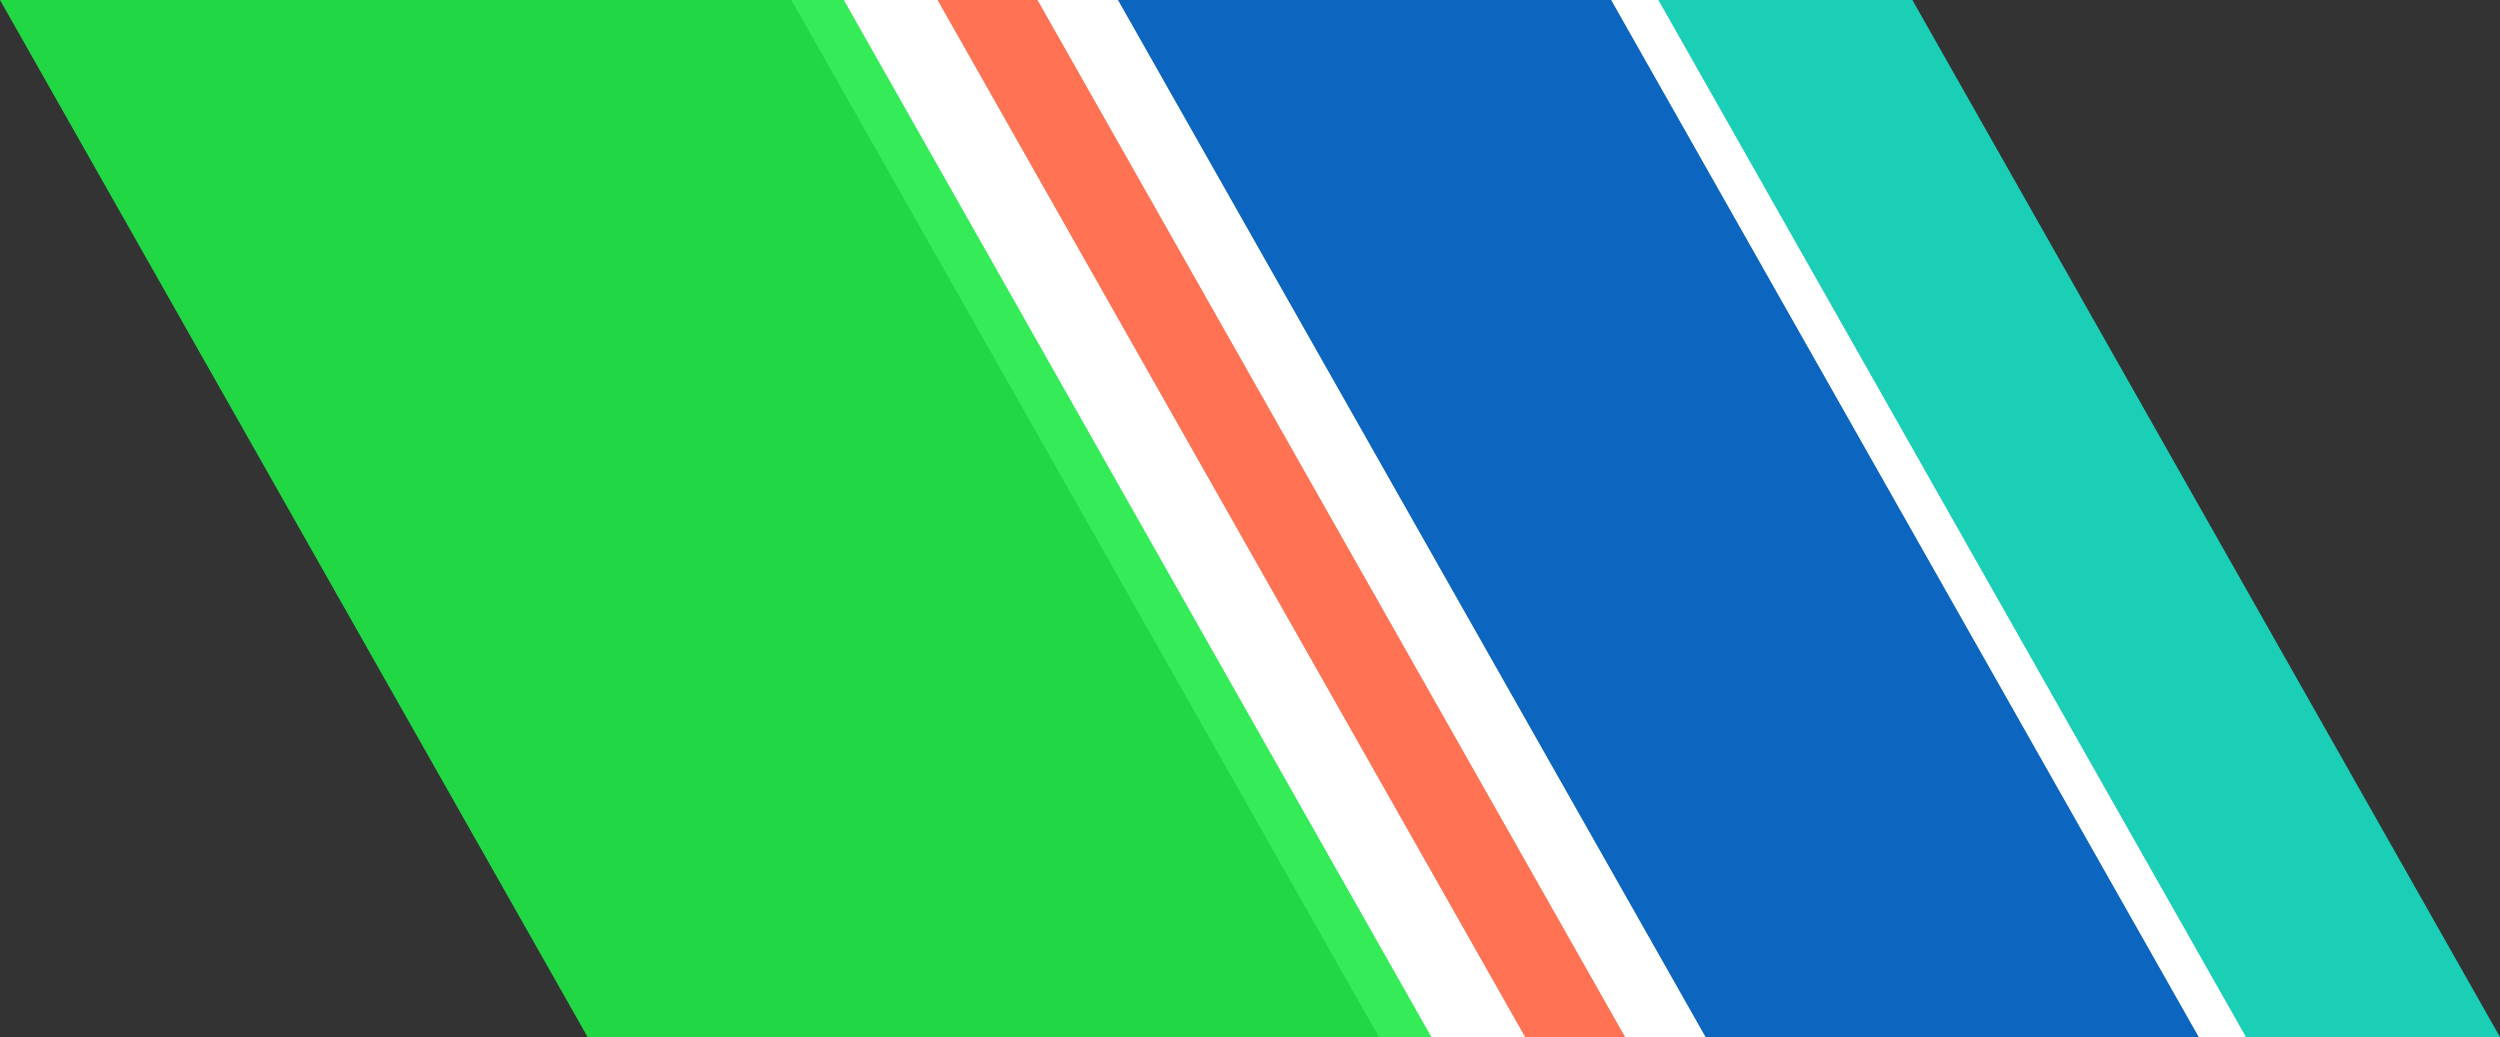
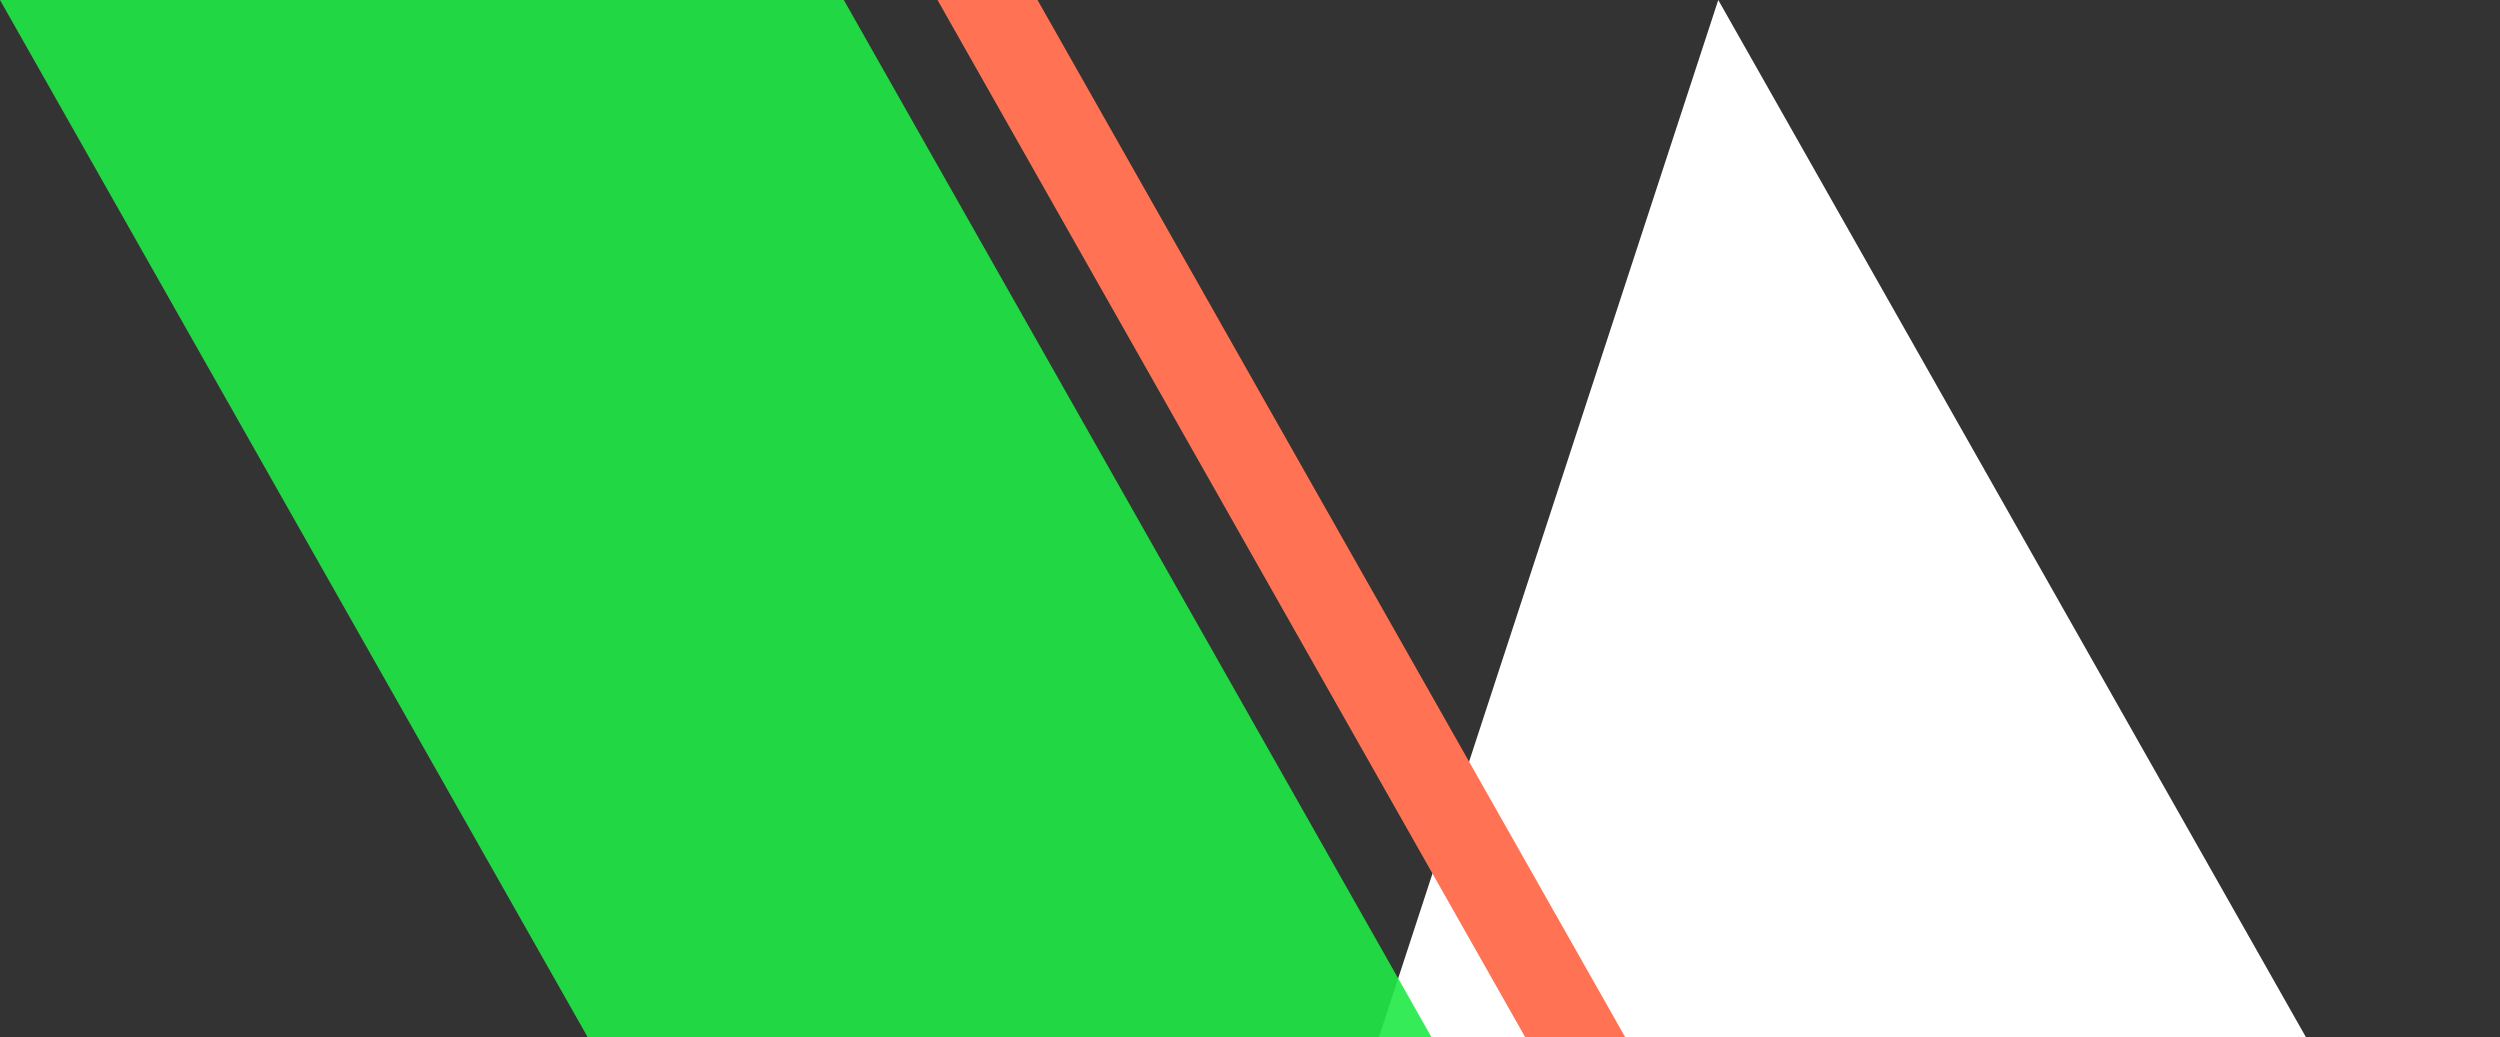
<svg xmlns="http://www.w3.org/2000/svg" width="662.306" height="274.747" viewBox="0 0 662.306 274.747">
  <rect x="0" y="0" width="662.306" height="274.747" fill="#333333" stroke="none" />
  <g id="グループ_784" data-name="グループ 784" transform="translate(190.463 -396.599)">
-     <path id="パス_1186" data-name="パス 1186" d="M174.86,671.346H420.418L264.743,396.6H19.185Z" fill="#fff" />
-     <path id="パス_1187" data-name="パス 1187" d="M261.388,671.346H392.044L236.369,396.6H105.714Z" fill="#005ebc" opacity="0.95" />
+     <path id="パス_1186" data-name="パス 1186" d="M174.86,671.346H420.418L264.743,396.6Z" fill="#fff" />
    <path id="パス_1188" data-name="パス 1188" d="M213.581,671.346h26.494L84.4,396.6H57.906Z" fill="#ff7254" />
    <path id="パス_1189" data-name="パス 1189" d="M-34.789,671.346H188.756L33.082,396.6H-190.463Z" fill="#20ea46" opacity="0.9" />
-     <path id="パス_1190" data-name="パス 1190" d="M404.553,671.346h67.29L316.168,396.6h-67.29Z" fill="#1bceb6" />
  </g>
</svg>